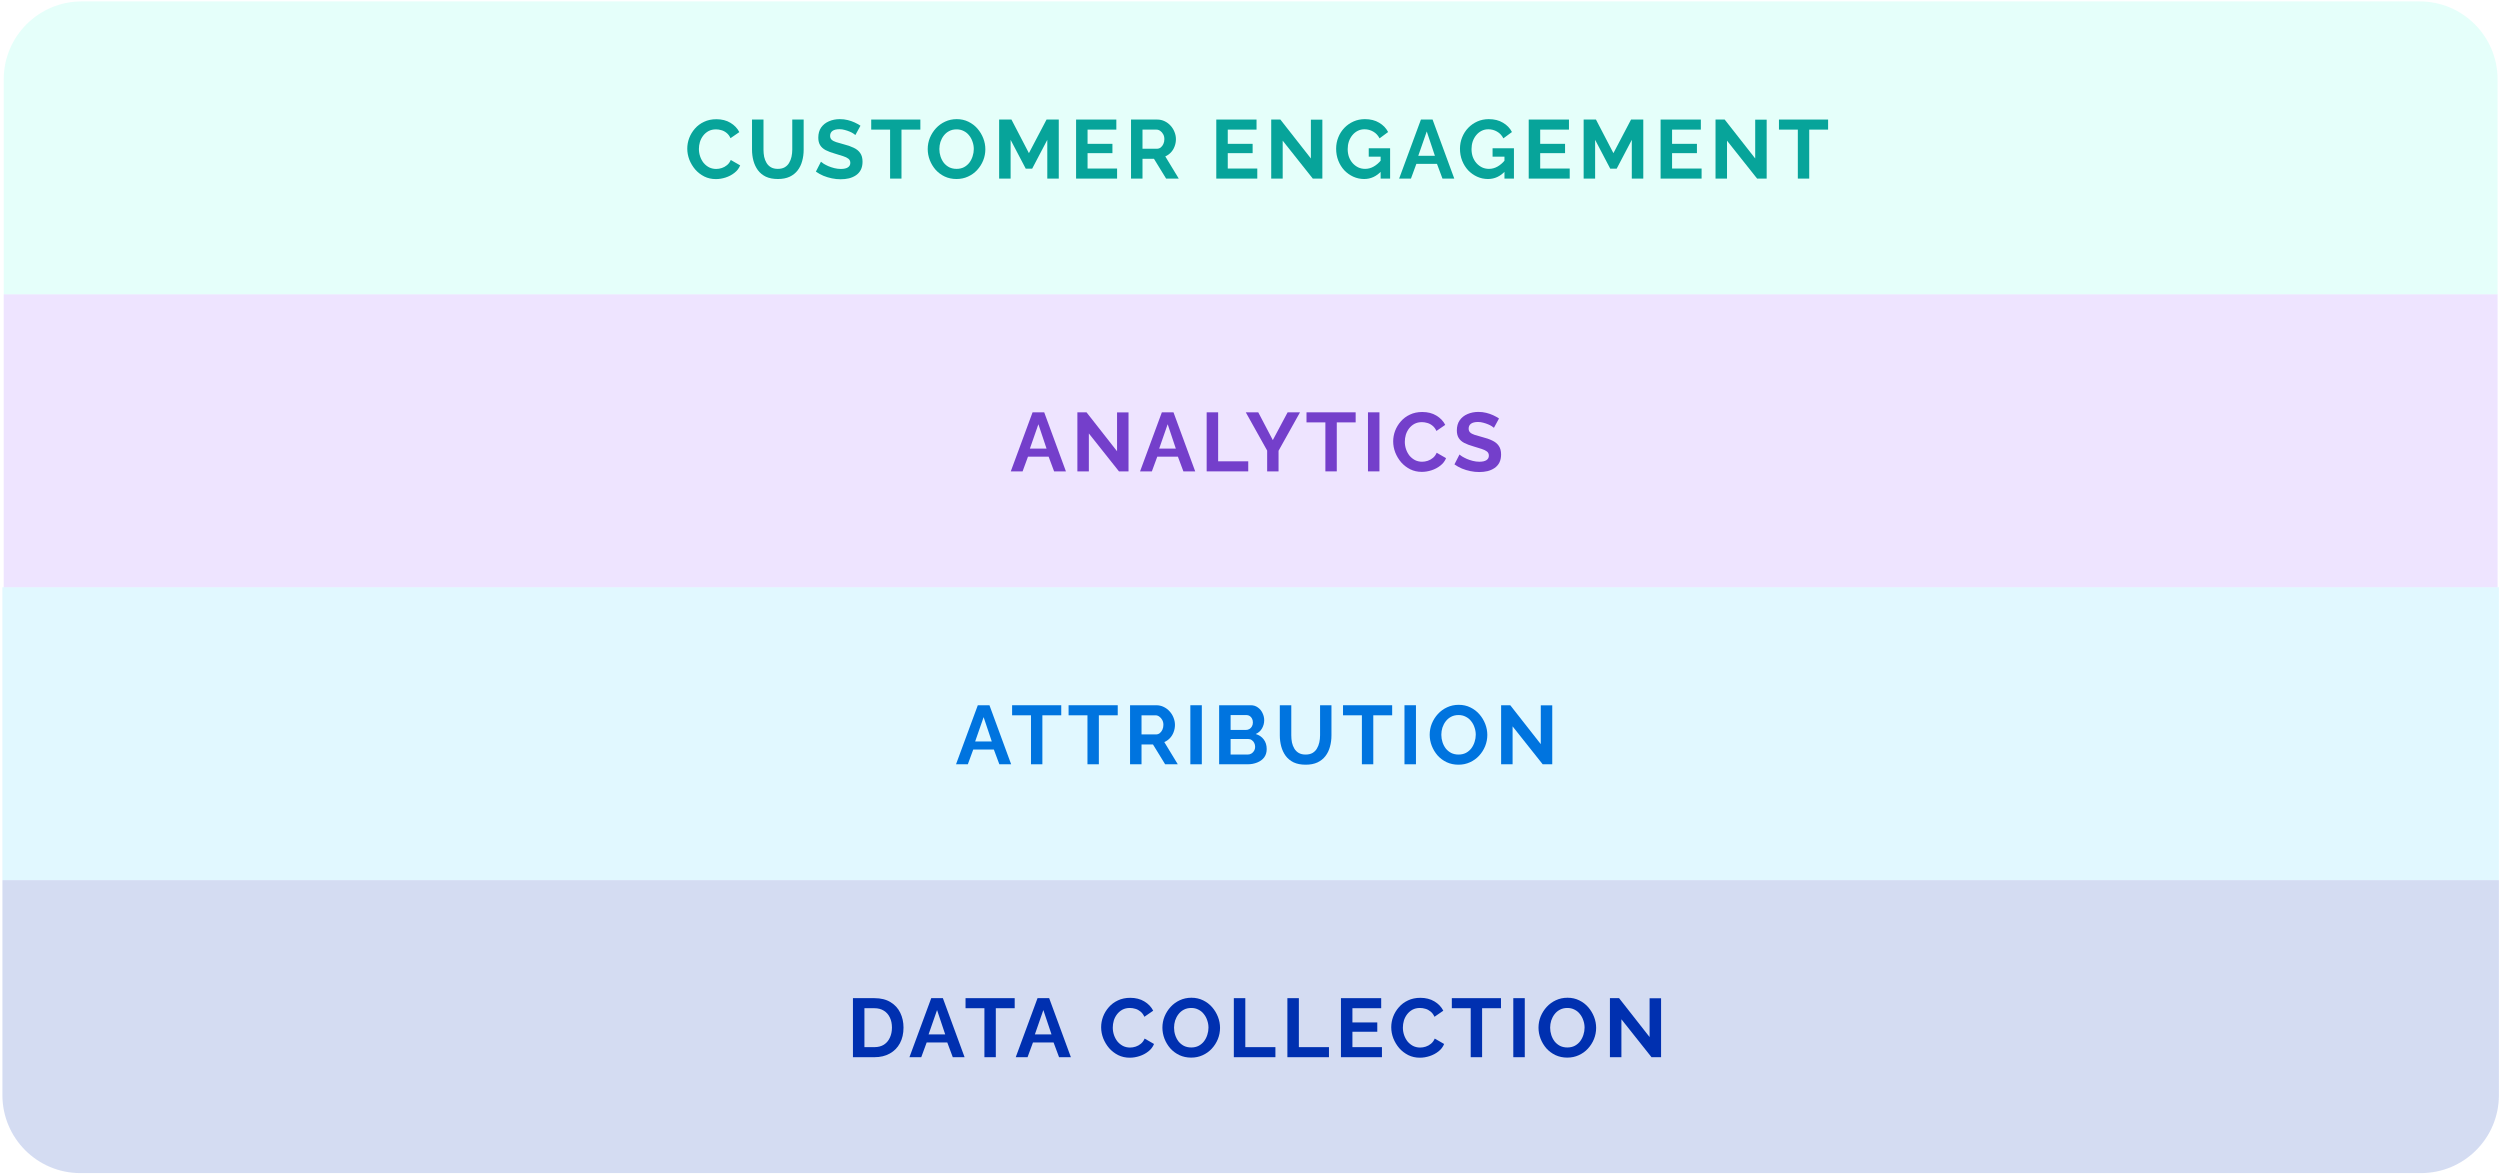
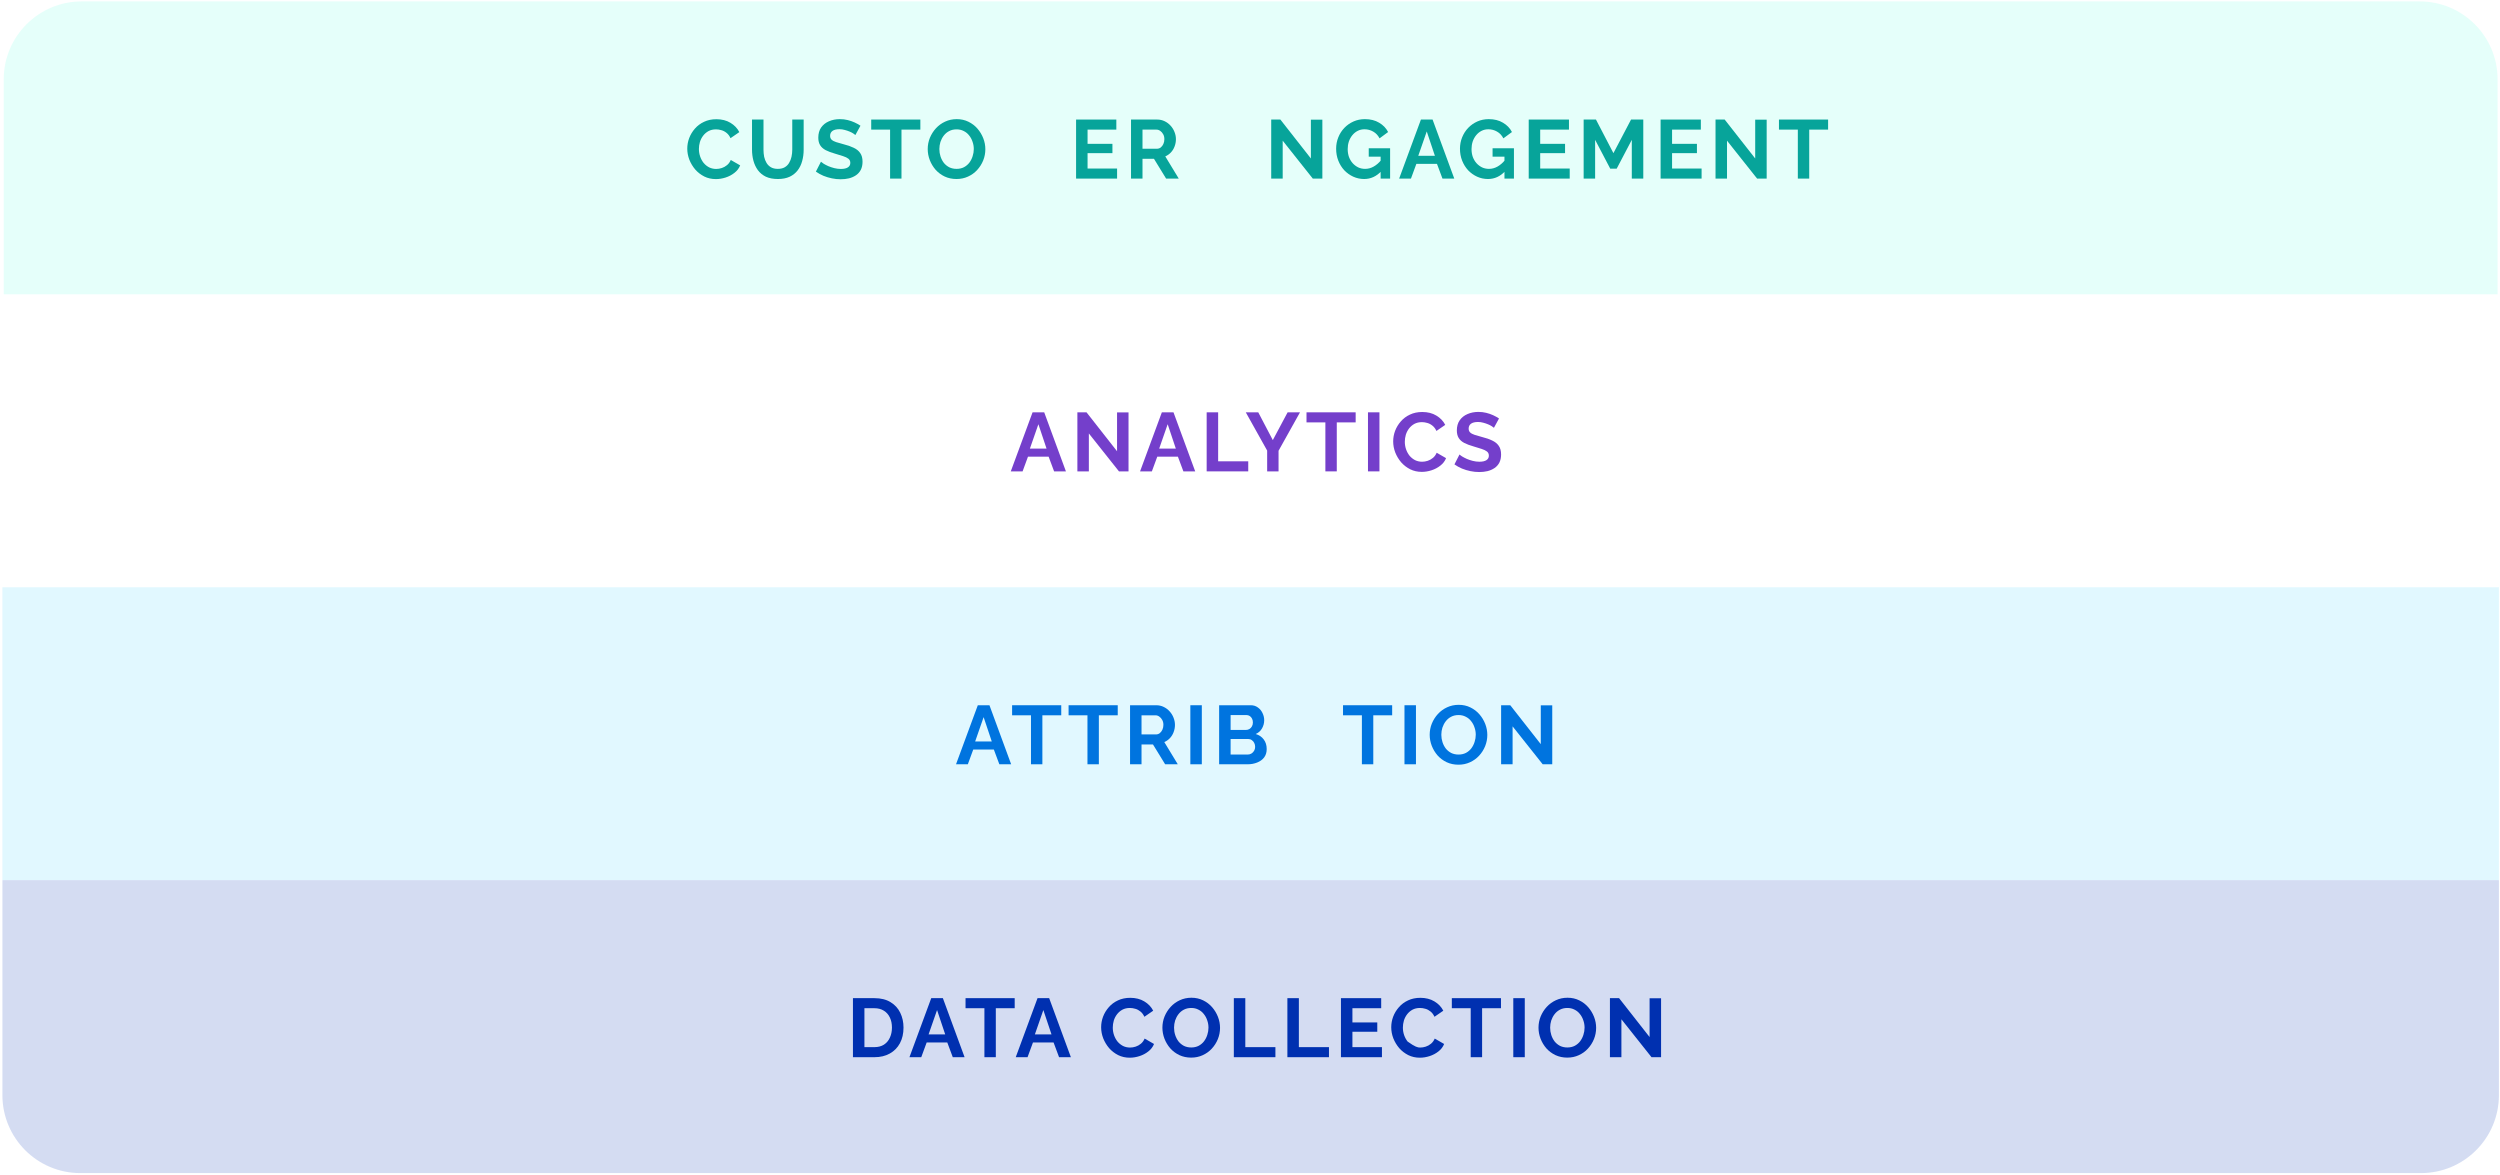
<svg xmlns="http://www.w3.org/2000/svg" width="481" height="226" viewBox="0 0 481 226" fill="none">
  <path d="M0.716 15.273C0.716 6.988 7.432 0.272 15.716 0.272H465.536C473.82 0.272 480.536 6.988 480.536 15.273V56.631H0.716V15.273Z" fill="#65FFE3" fill-opacity="0.17" />
  <path d="M132.231 28.602C132.231 27.909 132.354 27.232 132.6 26.57C132.856 25.898 133.223 25.29 133.703 24.746C134.183 24.192 134.77 23.754 135.464 23.434C136.157 23.104 136.946 22.938 137.831 22.938C138.877 22.938 139.778 23.168 140.535 23.626C141.303 24.085 141.874 24.682 142.247 25.418L140.551 26.586C140.359 26.16 140.109 25.824 139.799 25.578C139.49 25.322 139.159 25.146 138.807 25.05C138.455 24.944 138.109 24.89 137.768 24.89C137.213 24.89 136.727 25.002 136.311 25.226C135.906 25.45 135.565 25.744 135.287 26.106C135.01 26.469 134.802 26.874 134.663 27.322C134.535 27.77 134.471 28.218 134.471 28.666C134.471 29.168 134.552 29.653 134.712 30.122C134.872 30.581 135.095 30.992 135.383 31.354C135.682 31.706 136.034 31.989 136.439 32.202C136.855 32.405 137.309 32.506 137.799 32.506C138.151 32.506 138.509 32.448 138.871 32.33C139.234 32.213 139.57 32.026 139.88 31.77C140.189 31.514 140.429 31.184 140.6 30.778L142.408 31.818C142.184 32.384 141.815 32.864 141.303 33.258C140.802 33.653 140.237 33.952 139.607 34.154C138.978 34.357 138.354 34.458 137.736 34.458C136.925 34.458 136.183 34.293 135.511 33.962C134.839 33.621 134.258 33.173 133.768 32.618C133.288 32.053 132.909 31.424 132.632 30.73C132.365 30.026 132.231 29.317 132.231 28.602Z" fill="#07A49A" />
  <path d="M149.664 34.442C148.758 34.442 147.984 34.293 147.344 33.994C146.715 33.685 146.203 33.264 145.808 32.73C145.424 32.197 145.142 31.594 144.96 30.922C144.779 30.24 144.688 29.53 144.688 28.794V23.002H146.896V28.794C146.896 29.264 146.939 29.722 147.024 30.17C147.12 30.608 147.275 31.002 147.488 31.354C147.702 31.706 147.984 31.984 148.336 32.186C148.688 32.389 149.126 32.49 149.648 32.49C150.182 32.49 150.624 32.389 150.976 32.186C151.339 31.973 151.622 31.69 151.824 31.338C152.038 30.986 152.192 30.592 152.288 30.154C152.384 29.706 152.432 29.253 152.432 28.794V23.002H154.624V28.794C154.624 29.573 154.528 30.304 154.336 30.986C154.155 31.669 153.862 32.272 153.456 32.794C153.062 33.306 152.55 33.712 151.92 34.01C151.291 34.298 150.539 34.442 149.664 34.442Z" fill="#07A49A" />
  <path d="M164.576 25.978C164.502 25.904 164.363 25.802 164.16 25.674C163.968 25.546 163.728 25.424 163.44 25.306C163.163 25.189 162.859 25.088 162.528 25.002C162.198 24.906 161.862 24.858 161.52 24.858C160.923 24.858 160.47 24.97 160.16 25.194C159.862 25.418 159.712 25.733 159.712 26.138C159.712 26.448 159.808 26.693 160 26.874C160.192 27.056 160.48 27.21 160.864 27.338C161.248 27.466 161.728 27.605 162.304 27.754C163.051 27.936 163.696 28.16 164.24 28.426C164.795 28.682 165.216 29.024 165.504 29.45C165.803 29.866 165.952 30.421 165.952 31.114C165.952 31.722 165.84 32.245 165.616 32.682C165.392 33.109 165.083 33.456 164.688 33.722C164.294 33.989 163.846 34.186 163.344 34.314C162.843 34.432 162.31 34.49 161.744 34.49C161.179 34.49 160.614 34.432 160.048 34.314C159.483 34.197 158.939 34.032 158.416 33.818C157.894 33.594 157.414 33.328 156.976 33.018L157.952 31.114C158.048 31.21 158.219 31.338 158.464 31.498C158.71 31.648 159.008 31.802 159.36 31.962C159.712 32.112 160.096 32.24 160.512 32.346C160.928 32.453 161.35 32.506 161.776 32.506C162.374 32.506 162.827 32.405 163.136 32.202C163.446 32 163.6 31.712 163.6 31.338C163.6 30.997 163.478 30.73 163.232 30.538C162.987 30.346 162.646 30.181 162.208 30.042C161.771 29.893 161.254 29.733 160.656 29.562C159.942 29.36 159.344 29.136 158.864 28.89C158.384 28.634 158.027 28.314 157.792 27.93C157.558 27.546 157.44 27.066 157.44 26.49C157.44 25.712 157.622 25.061 157.984 24.538C158.358 24.005 158.859 23.605 159.488 23.338C160.118 23.061 160.816 22.922 161.584 22.922C162.118 22.922 162.619 22.981 163.088 23.098C163.568 23.216 164.016 23.37 164.432 23.562C164.848 23.754 165.222 23.962 165.552 24.186L164.576 25.978Z" fill="#07A49A" />
  <path d="M177.077 24.938H173.445V34.362H171.253V24.938H167.621V23.002H177.077V24.938Z" fill="#07A49A" />
  <path d="M184.029 34.442C183.197 34.442 182.44 34.282 181.757 33.962C181.085 33.642 180.504 33.21 180.013 32.666C179.533 32.112 179.16 31.493 178.893 30.81C178.627 30.117 178.493 29.408 178.493 28.682C178.493 27.925 178.632 27.205 178.909 26.522C179.197 25.829 179.587 25.216 180.077 24.682C180.579 24.138 181.165 23.712 181.837 23.402C182.52 23.082 183.267 22.922 184.077 22.922C184.899 22.922 185.645 23.088 186.317 23.418C187 23.749 187.581 24.192 188.061 24.746C188.541 25.301 188.915 25.92 189.181 26.602C189.448 27.285 189.581 27.989 189.581 28.714C189.581 29.461 189.443 30.181 189.165 30.874C188.888 31.557 188.499 32.17 187.997 32.714C187.507 33.248 186.92 33.669 186.237 33.978C185.565 34.288 184.829 34.442 184.029 34.442ZM180.733 28.682C180.733 29.173 180.808 29.648 180.957 30.106C181.107 30.565 181.32 30.976 181.597 31.338C181.885 31.69 182.232 31.973 182.637 32.186C183.053 32.389 183.523 32.49 184.045 32.49C184.579 32.49 185.053 32.384 185.469 32.17C185.885 31.946 186.232 31.653 186.509 31.29C186.787 30.917 186.995 30.506 187.133 30.058C187.283 29.6 187.357 29.141 187.357 28.682C187.357 28.192 187.277 27.722 187.117 27.274C186.968 26.816 186.749 26.41 186.461 26.058C186.184 25.696 185.837 25.413 185.421 25.21C185.016 24.997 184.557 24.89 184.045 24.89C183.501 24.89 183.021 25.002 182.605 25.226C182.2 25.44 181.859 25.728 181.581 26.09C181.304 26.453 181.091 26.858 180.941 27.306C180.803 27.754 180.733 28.213 180.733 28.682Z" fill="#07A49A" />
-   <path d="M201.499 34.362V26.906L198.587 32.458H197.355L194.443 26.906V34.362H192.235V23.002H194.603L197.963 29.466L201.355 23.002H203.707V34.362H201.499Z" fill="#07A49A" />
  <path d="M214.927 32.426V34.362H207.039V23.002H214.783V24.938H209.247V27.674H214.031V29.466H209.247V32.426H214.927Z" fill="#07A49A" />
  <path d="M217.608 34.362V23.002H222.632C223.155 23.002 223.635 23.109 224.072 23.322C224.52 23.536 224.904 23.824 225.224 24.186C225.555 24.549 225.806 24.954 225.976 25.402C226.158 25.85 226.248 26.309 226.248 26.778C226.248 27.258 226.163 27.722 225.992 28.17C225.832 28.608 225.598 28.992 225.288 29.322C224.979 29.653 224.616 29.909 224.2 30.09L226.792 34.362H224.36L222.024 30.554H219.816V34.362H217.608ZM219.816 28.618H222.584C222.862 28.618 223.107 28.538 223.32 28.378C223.534 28.208 223.704 27.984 223.832 27.706C223.96 27.429 224.024 27.12 224.024 26.778C224.024 26.416 223.95 26.101 223.8 25.834C223.651 25.557 223.459 25.338 223.224 25.178C223 25.018 222.755 24.938 222.488 24.938H219.816V28.618Z" fill="#07A49A" />
-   <path d="M241.901 32.426V34.362H234.013V23.002H241.757V24.938H236.221V27.674H241.005V29.466H236.221V32.426H241.901Z" fill="#07A49A" />
  <path d="M246.79 27.066V34.362H244.582V23.002H246.342L252.214 30.49V23.018H254.422V34.362H252.582L246.79 27.066Z" fill="#07A49A" />
  <path d="M262.465 34.442C261.729 34.442 261.03 34.293 260.369 33.994C259.718 33.696 259.142 33.285 258.641 32.762C258.15 32.229 257.766 31.61 257.489 30.906C257.212 30.202 257.073 29.44 257.073 28.618C257.073 27.84 257.212 27.109 257.489 26.426C257.766 25.733 258.156 25.125 258.657 24.602C259.158 24.08 259.745 23.669 260.417 23.37C261.089 23.072 261.82 22.922 262.609 22.922C263.676 22.922 264.588 23.152 265.345 23.61C266.113 24.058 266.689 24.656 267.073 25.402L265.425 26.618C265.137 26.053 264.732 25.621 264.209 25.322C263.697 25.024 263.137 24.874 262.529 24.874C262.049 24.874 261.612 24.976 261.217 25.178C260.822 25.381 260.481 25.658 260.193 26.01C259.905 26.362 259.681 26.768 259.521 27.226C259.372 27.685 259.297 28.17 259.297 28.682C259.297 29.226 259.377 29.728 259.537 30.186C259.708 30.645 259.942 31.045 260.241 31.386C260.55 31.728 260.908 32 261.313 32.202C261.718 32.394 262.166 32.49 262.657 32.49C263.233 32.49 263.782 32.341 264.305 32.042C264.838 31.744 265.334 31.306 265.793 30.73V32.906C264.844 33.93 263.734 34.442 262.465 34.442ZM265.633 30.138H263.345V28.522H267.457V34.362H265.633V30.138Z" fill="#07A49A" />
  <path d="M273.387 23.002H275.627L279.803 34.362H277.531L276.475 31.53H272.507L271.467 34.362H269.195L273.387 23.002ZM276.075 29.978L274.507 25.29L272.875 29.978H276.075Z" fill="#07A49A" />
  <path d="M286.291 34.442C285.555 34.442 284.857 34.293 284.195 33.994C283.545 33.696 282.969 33.285 282.467 32.762C281.977 32.229 281.593 31.61 281.315 30.906C281.038 30.202 280.899 29.44 280.899 28.618C280.899 27.84 281.038 27.109 281.315 26.426C281.593 25.733 281.982 25.125 282.483 24.602C282.985 24.08 283.571 23.669 284.243 23.37C284.915 23.072 285.646 22.922 286.435 22.922C287.502 22.922 288.414 23.152 289.171 23.61C289.939 24.058 290.515 24.656 290.899 25.402L289.251 26.618C288.963 26.053 288.558 25.621 288.035 25.322C287.523 25.024 286.963 24.874 286.355 24.874C285.875 24.874 285.438 24.976 285.043 25.178C284.649 25.381 284.307 25.658 284.019 26.01C283.731 26.362 283.507 26.768 283.347 27.226C283.198 27.685 283.123 28.17 283.123 28.682C283.123 29.226 283.203 29.728 283.363 30.186C283.534 30.645 283.769 31.045 284.067 31.386C284.377 31.728 284.734 32 285.139 32.202C285.545 32.394 285.993 32.49 286.483 32.49C287.059 32.49 287.609 32.341 288.131 32.042C288.665 31.744 289.161 31.306 289.619 30.73V32.906C288.67 33.93 287.561 34.442 286.291 34.442ZM289.459 30.138H287.171V28.522H291.283V34.362H289.459V30.138Z" fill="#07A49A" />
  <path d="M302.013 32.426V34.362H294.125V23.002H301.869V24.938H296.333V27.674H301.117V29.466H296.333V32.426H302.013Z" fill="#07A49A" />
  <path d="M313.958 34.362V26.906L311.046 32.458H309.814L306.902 26.906V34.362H304.694V23.002H307.062L310.422 29.466L313.814 23.002H316.167V34.362H313.958Z" fill="#07A49A" />
  <path d="M327.386 32.426V34.362H319.498V23.002H327.242V24.938H321.706V27.674H326.49V29.466H321.706V32.426H327.386Z" fill="#07A49A" />
  <path d="M332.276 27.066V34.362H330.068V23.002H331.828L337.7 30.49V23.018H339.908V34.362H338.068L332.276 27.066Z" fill="#07A49A" />
  <path d="M351.727 24.938H348.095V34.362H345.903V24.938H342.271V23.002H351.727V24.938Z" fill="#07A49A" />
-   <path d="M0.716 56.631H480.536L480.536 112.988H0.716V56.631Z" fill="#9E60FF" fill-opacity="0.17" />
  <path d="M198.666 79.332H200.906L205.082 90.692H202.81L201.754 87.86H197.786L196.746 90.692H194.474L198.666 79.332ZM201.354 86.308L199.786 81.62L198.154 86.308H201.354Z" fill="#743FCB" />
  <path d="M209.496 83.396V90.692H207.288V79.332H209.048L214.92 86.82V79.348H217.128V90.692H215.288L209.496 83.396Z" fill="#743FCB" />
  <path d="M223.54 79.332H225.78L229.956 90.692H227.684L226.628 87.86H222.66L221.62 90.692H219.348L223.54 79.332ZM226.228 86.308L224.66 81.62L223.028 86.308H226.228Z" fill="#743FCB" />
  <path d="M232.162 90.692V79.332H234.37V88.756H240.162V90.692H232.162Z" fill="#743FCB" />
  <path d="M242.089 79.332L244.889 84.676L247.737 79.332H250.121L245.993 86.724V90.692H243.801V86.692L239.689 79.332H242.089Z" fill="#743FCB" />
  <path d="M260.828 81.268H257.196V90.692H255.004V81.268H251.372V79.332H260.828V81.268Z" fill="#743FCB" />
  <path d="M263.198 90.692V79.332H265.406V90.692H263.198Z" fill="#743FCB" />
  <path d="M268.048 84.932C268.048 84.239 268.171 83.562 268.416 82.9C268.672 82.228 269.04 81.62 269.52 81.076C270 80.522 270.587 80.084 271.28 79.764C271.973 79.434 272.763 79.268 273.648 79.268C274.693 79.268 275.595 79.498 276.352 79.956C277.12 80.415 277.691 81.012 278.064 81.748L276.368 82.916C276.176 82.49 275.925 82.154 275.616 81.908C275.307 81.652 274.976 81.476 274.624 81.38C274.272 81.274 273.925 81.22 273.584 81.22C273.029 81.22 272.544 81.332 272.128 81.556C271.723 81.78 271.381 82.074 271.104 82.436C270.827 82.799 270.619 83.204 270.48 83.652C270.352 84.1 270.288 84.548 270.288 84.996C270.288 85.498 270.368 85.983 270.528 86.452C270.688 86.911 270.912 87.322 271.2 87.684C271.499 88.036 271.851 88.319 272.256 88.532C272.672 88.735 273.125 88.836 273.616 88.836C273.968 88.836 274.325 88.778 274.688 88.66C275.051 88.543 275.387 88.356 275.696 88.1C276.005 87.844 276.245 87.514 276.416 87.108L278.224 88.148C278 88.714 277.632 89.194 277.12 89.588C276.619 89.983 276.053 90.282 275.424 90.484C274.795 90.687 274.171 90.788 273.552 90.788C272.741 90.788 272 90.623 271.328 90.292C270.656 89.951 270.075 89.503 269.584 88.948C269.104 88.383 268.725 87.754 268.448 87.06C268.181 86.356 268.048 85.647 268.048 84.932Z" fill="#743FCB" />
  <path d="M287.433 82.308C287.358 82.234 287.219 82.132 287.017 82.004C286.825 81.876 286.585 81.754 286.297 81.636C286.019 81.519 285.715 81.418 285.385 81.332C285.054 81.236 284.718 81.188 284.377 81.188C283.779 81.188 283.326 81.3 283.017 81.524C282.718 81.748 282.569 82.063 282.569 82.468C282.569 82.778 282.665 83.023 282.857 83.204C283.049 83.386 283.337 83.54 283.721 83.668C284.105 83.796 284.585 83.935 285.161 84.084C285.907 84.266 286.553 84.49 287.097 84.756C287.651 85.012 288.073 85.354 288.361 85.78C288.659 86.196 288.809 86.751 288.809 87.444C288.809 88.052 288.697 88.575 288.473 89.012C288.249 89.439 287.939 89.786 287.545 90.052C287.15 90.319 286.702 90.516 286.201 90.644C285.699 90.762 285.166 90.82 284.601 90.82C284.035 90.82 283.47 90.762 282.905 90.644C282.339 90.527 281.795 90.362 281.273 90.148C280.75 89.924 280.27 89.658 279.833 89.348L280.809 87.444C280.905 87.54 281.075 87.668 281.321 87.828C281.566 87.978 281.865 88.132 282.217 88.292C282.569 88.442 282.953 88.57 283.369 88.676C283.785 88.783 284.206 88.836 284.633 88.836C285.23 88.836 285.683 88.735 285.993 88.532C286.302 88.33 286.457 88.042 286.457 87.668C286.457 87.327 286.334 87.06 286.089 86.868C285.843 86.676 285.502 86.511 285.065 86.372C284.627 86.223 284.11 86.063 283.513 85.892C282.798 85.69 282.201 85.466 281.721 85.22C281.241 84.964 280.883 84.644 280.649 84.26C280.414 83.876 280.297 83.396 280.297 82.82C280.297 82.042 280.478 81.391 280.841 80.868C281.214 80.335 281.715 79.935 282.345 79.668C282.974 79.391 283.673 79.252 284.441 79.252C284.974 79.252 285.475 79.311 285.945 79.428C286.425 79.546 286.873 79.7 287.289 79.892C287.705 80.084 288.078 80.292 288.409 80.516L287.433 82.308Z" fill="#743FCB" />
  <path d="M0.463 112.987H480.791V169.346H0.463V112.987Z" fill="#4DD4FF" fill-opacity="0.17" />
  <path d="M188.13 135.688H190.37L194.546 147.048H192.274L191.218 144.216H187.25L186.21 147.048H183.938L188.13 135.688ZM190.818 142.664L189.25 137.976L187.618 142.664H190.818Z" fill="#0074DF" />
  <path d="M204.185 137.624H200.553V147.048H198.361V137.624H194.729V135.688H204.185V137.624Z" fill="#0074DF" />
  <path d="M215.052 137.624H211.42V147.048H209.228V137.624H205.596V135.688H215.052V137.624Z" fill="#0074DF" />
  <path d="M217.422 147.048V135.688H222.446C222.968 135.688 223.449 135.795 223.886 136.008C224.334 136.221 224.718 136.509 225.038 136.872C225.368 137.235 225.619 137.64 225.79 138.088C225.971 138.536 226.062 138.995 226.062 139.464C226.062 139.944 225.976 140.408 225.806 140.856C225.646 141.293 225.411 141.677 225.102 142.008C224.793 142.339 224.43 142.595 224.014 142.776L226.606 147.048H224.174L221.838 143.24H219.63V147.048H217.422ZM219.63 141.304H222.398C222.675 141.304 222.921 141.224 223.134 141.064C223.347 140.893 223.518 140.669 223.646 140.392C223.774 140.115 223.838 139.805 223.838 139.464C223.838 139.101 223.763 138.787 223.614 138.52C223.464 138.243 223.272 138.024 223.038 137.864C222.814 137.704 222.569 137.624 222.302 137.624H219.63V141.304Z" fill="#0074DF" />
  <path d="M229.022 147.048V135.688H231.23V147.048H229.022Z" fill="#0074DF" />
  <path d="M243.713 144.12C243.713 144.76 243.547 145.299 243.217 145.736C242.886 146.163 242.438 146.488 241.873 146.712C241.318 146.936 240.71 147.048 240.049 147.048H234.561V135.688H240.641C241.174 135.688 241.633 135.832 242.017 136.12C242.411 136.397 242.71 136.76 242.913 137.208C243.126 137.645 243.233 138.104 243.233 138.584C243.233 139.128 243.094 139.645 242.817 140.136C242.539 140.627 242.134 140.989 241.601 141.224C242.251 141.416 242.763 141.763 243.137 142.264C243.521 142.765 243.713 143.384 243.713 144.12ZM241.489 143.704C241.489 143.416 241.43 143.16 241.313 142.936C241.195 142.701 241.035 142.52 240.833 142.392C240.641 142.253 240.417 142.184 240.161 142.184H236.769V145.176H240.049C240.315 145.176 240.555 145.112 240.769 144.984C240.993 144.845 241.169 144.664 241.297 144.44C241.425 144.216 241.489 143.971 241.489 143.704ZM236.769 137.576V140.44H239.713C239.958 140.44 240.182 140.381 240.385 140.264C240.587 140.147 240.747 139.981 240.865 139.768C240.993 139.555 241.057 139.299 241.057 139C241.057 138.712 240.998 138.461 240.881 138.248C240.774 138.035 240.625 137.869 240.433 137.752C240.251 137.635 240.043 137.576 239.809 137.576H236.769Z" fill="#0074DF" />
-   <path d="M251.212 147.128C250.305 147.128 249.532 146.979 248.892 146.68C248.262 146.371 247.75 145.949 247.356 145.416C246.972 144.883 246.689 144.28 246.508 143.608C246.326 142.925 246.236 142.216 246.236 141.48V135.688H248.444V141.48C248.444 141.949 248.486 142.408 248.572 142.856C248.668 143.293 248.822 143.688 249.036 144.04C249.249 144.392 249.532 144.669 249.884 144.872C250.236 145.075 250.673 145.176 251.196 145.176C251.729 145.176 252.172 145.075 252.524 144.872C252.886 144.659 253.169 144.376 253.372 144.024C253.585 143.672 253.74 143.277 253.836 142.84C253.932 142.392 253.98 141.939 253.98 141.48V135.688H256.172V141.48C256.172 142.259 256.076 142.989 255.884 143.672C255.702 144.355 255.409 144.957 255.004 145.48C254.609 145.992 254.097 146.397 253.468 146.696C252.838 146.984 252.086 147.128 251.212 147.128Z" fill="#0074DF" />
  <path d="M267.852 137.624H264.22V147.048H262.028V137.624H258.396V135.688H267.852V137.624Z" fill="#0074DF" />
  <path d="M270.222 147.048V135.688H272.43V147.048H270.222Z" fill="#0074DF" />
  <path d="M280.608 147.128C279.776 147.128 279.019 146.968 278.336 146.648C277.664 146.328 277.083 145.896 276.592 145.352C276.112 144.797 275.739 144.179 275.472 143.496C275.205 142.803 275.072 142.093 275.072 141.368C275.072 140.611 275.211 139.891 275.488 139.208C275.776 138.515 276.165 137.901 276.656 137.368C277.157 136.824 277.744 136.397 278.416 136.088C279.099 135.768 279.845 135.608 280.656 135.608C281.477 135.608 282.224 135.773 282.896 136.104C283.579 136.435 284.16 136.877 284.64 137.432C285.12 137.987 285.493 138.605 285.76 139.288C286.027 139.971 286.16 140.675 286.16 141.4C286.16 142.147 286.021 142.867 285.744 143.56C285.467 144.243 285.077 144.856 284.576 145.4C284.085 145.933 283.499 146.355 282.816 146.664C282.144 146.973 281.408 147.128 280.608 147.128ZM277.312 141.368C277.312 141.859 277.387 142.333 277.536 142.792C277.685 143.251 277.899 143.661 278.176 144.024C278.464 144.376 278.811 144.659 279.216 144.872C279.632 145.075 280.101 145.176 280.624 145.176C281.157 145.176 281.632 145.069 282.048 144.856C282.464 144.632 282.811 144.339 283.088 143.976C283.365 143.603 283.573 143.192 283.712 142.744C283.861 142.285 283.936 141.827 283.936 141.368C283.936 140.877 283.856 140.408 283.696 139.96C283.547 139.501 283.328 139.096 283.04 138.744C282.763 138.381 282.416 138.099 282 137.896C281.595 137.683 281.136 137.576 280.624 137.576C280.08 137.576 279.6 137.688 279.184 137.912C278.779 138.125 278.437 138.413 278.16 138.776C277.883 139.139 277.669 139.544 277.52 139.992C277.381 140.44 277.312 140.899 277.312 141.368Z" fill="#0074DF" />
  <path d="M291.022 139.752V147.048H288.814V135.688H290.574L296.446 143.176V135.704H298.654V147.048H296.814L291.022 139.752Z" fill="#0074DF" />
  <path d="M0.463 169.346H480.791V210.703C480.791 218.987 474.075 225.703 465.791 225.703H15.463C7.179 225.703 0.463 218.987 0.463 210.703V169.346Z" fill="#0030B0" fill-opacity="0.17" />
  <path d="M164.107 203.405V192.045H168.235C169.472 192.045 170.507 192.301 171.339 192.813C172.171 193.315 172.795 193.997 173.211 194.861C173.627 195.715 173.835 196.664 173.835 197.709C173.835 198.861 173.605 199.864 173.147 200.717C172.688 201.571 172.037 202.232 171.195 202.701C170.363 203.171 169.376 203.405 168.235 203.405H164.107ZM171.611 197.709C171.611 196.973 171.477 196.328 171.211 195.773C170.944 195.208 170.56 194.771 170.059 194.461C169.557 194.141 168.949 193.981 168.235 193.981H166.315V201.469H168.235C168.96 201.469 169.573 201.309 170.075 200.989C170.576 200.659 170.955 200.211 171.211 199.645C171.477 199.069 171.611 198.424 171.611 197.709Z" fill="#0030B0" />
  <path d="M179.17 192.045H181.41L185.586 203.405H183.314L182.258 200.573H178.29L177.25 203.405H174.978L179.17 192.045ZM181.858 199.021L180.29 194.333L178.658 199.021H181.858Z" fill="#0030B0" />
  <path d="M195.226 193.981H191.594V203.405H189.402V193.981H185.77V192.045H195.226V193.981Z" fill="#0030B0" />
  <path d="M199.621 192.045H201.861L206.037 203.405H203.765L202.709 200.573H198.741L197.701 203.405H195.429L199.621 192.045ZM202.309 199.021L200.741 194.333L199.109 199.021H202.309Z" fill="#0030B0" />
  <path d="M211.859 197.645C211.859 196.952 211.982 196.275 212.227 195.613C212.483 194.941 212.851 194.333 213.331 193.789C213.811 193.235 214.398 192.797 215.091 192.477C215.785 192.147 216.574 191.981 217.459 191.981C218.505 191.981 219.406 192.211 220.163 192.669C220.931 193.128 221.502 193.725 221.875 194.461L220.179 195.629C219.987 195.203 219.737 194.867 219.427 194.621C219.118 194.365 218.787 194.189 218.435 194.093C218.083 193.987 217.737 193.933 217.395 193.933C216.841 193.933 216.355 194.045 215.939 194.269C215.534 194.493 215.193 194.787 214.915 195.149C214.638 195.512 214.43 195.917 214.291 196.365C214.163 196.813 214.099 197.261 214.099 197.709C214.099 198.211 214.179 198.696 214.339 199.165C214.499 199.624 214.723 200.035 215.011 200.397C215.31 200.749 215.662 201.032 216.067 201.245C216.483 201.448 216.937 201.549 217.427 201.549C217.779 201.549 218.137 201.491 218.499 201.373C218.862 201.256 219.198 201.069 219.507 200.813C219.817 200.557 220.057 200.227 220.227 199.821L222.035 200.861C221.811 201.427 221.443 201.907 220.931 202.301C220.43 202.696 219.865 202.995 219.235 203.197C218.606 203.4 217.982 203.501 217.363 203.501C216.553 203.501 215.811 203.336 215.139 203.005C214.467 202.664 213.886 202.216 213.395 201.661C212.915 201.096 212.537 200.467 212.259 199.773C211.993 199.069 211.859 198.36 211.859 197.645Z" fill="#0030B0" />
  <path d="M229.183 203.485C228.351 203.485 227.594 203.325 226.911 203.005C226.239 202.685 225.658 202.253 225.167 201.709C224.687 201.155 224.314 200.536 224.047 199.853C223.781 199.16 223.647 198.451 223.647 197.725C223.647 196.968 223.786 196.248 224.063 195.565C224.351 194.872 224.741 194.259 225.231 193.725C225.733 193.181 226.319 192.755 226.991 192.445C227.674 192.125 228.421 191.965 229.231 191.965C230.053 191.965 230.799 192.131 231.471 192.461C232.154 192.792 232.735 193.235 233.215 193.789C233.695 194.344 234.069 194.963 234.335 195.645C234.602 196.328 234.735 197.032 234.735 197.757C234.735 198.504 234.597 199.224 234.319 199.917C234.042 200.6 233.653 201.213 233.151 201.757C232.661 202.291 232.074 202.712 231.391 203.021C230.719 203.331 229.983 203.485 229.183 203.485ZM225.887 197.725C225.887 198.216 225.962 198.691 226.111 199.149C226.261 199.608 226.474 200.019 226.751 200.381C227.039 200.733 227.386 201.016 227.791 201.229C228.207 201.432 228.677 201.533 229.199 201.533C229.733 201.533 230.207 201.427 230.623 201.213C231.039 200.989 231.386 200.696 231.663 200.333C231.941 199.96 232.149 199.549 232.287 199.101C232.437 198.643 232.511 198.184 232.511 197.725C232.511 197.235 232.431 196.765 232.271 196.317C232.122 195.859 231.903 195.453 231.615 195.101C231.338 194.739 230.991 194.456 230.575 194.253C230.17 194.04 229.711 193.933 229.199 193.933C228.655 193.933 228.175 194.045 227.759 194.269C227.354 194.483 227.013 194.771 226.735 195.133C226.458 195.496 226.245 195.901 226.095 196.349C225.957 196.797 225.887 197.256 225.887 197.725Z" fill="#0030B0" />
  <path d="M237.389 203.405V192.045H239.597V201.469H245.389V203.405H237.389Z" fill="#0030B0" />
  <path d="M247.693 203.405V192.045H249.901V201.469H255.693V203.405H247.693Z" fill="#0030B0" />
  <path d="M265.885 201.469V203.405H257.997V192.045H265.741V193.981H260.205V196.717H264.989V198.509H260.205V201.469H265.885Z" fill="#0030B0" />
-   <path d="M267.675 197.645C267.675 196.952 267.798 196.275 268.043 195.613C268.299 194.941 268.667 194.333 269.147 193.789C269.627 193.235 270.213 192.797 270.907 192.477C271.6 192.147 272.39 191.981 273.275 191.981C274.32 191.981 275.221 192.211 275.979 192.669C276.747 193.128 277.317 193.725 277.691 194.461L275.995 195.629C275.803 195.203 275.552 194.867 275.243 194.621C274.933 194.365 274.603 194.189 274.251 194.093C273.899 193.987 273.552 193.933 273.211 193.933C272.656 193.933 272.171 194.045 271.755 194.269C271.349 194.493 271.008 194.787 270.731 195.149C270.454 195.512 270.246 195.917 270.107 196.365C269.979 196.813 269.915 197.261 269.915 197.709C269.915 198.211 269.995 198.696 270.155 199.165C270.315 199.624 270.539 200.035 270.827 200.397C271.126 200.749 271.478 201.032 271.883 201.245C272.299 201.448 272.752 201.549 273.243 201.549C273.595 201.549 273.952 201.491 274.315 201.373C274.677 201.256 275.014 201.069 275.323 200.813C275.632 200.557 275.872 200.227 276.043 199.821L277.851 200.861C277.627 201.427 277.259 201.907 276.747 202.301C276.245 202.696 275.68 202.995 275.051 203.197C274.422 203.4 273.797 203.501 273.179 203.501C272.368 203.501 271.627 203.336 270.955 203.005C270.283 202.664 269.702 202.216 269.211 201.661C268.731 201.096 268.352 200.467 268.075 199.773C267.808 199.069 267.675 198.36 267.675 197.645Z" fill="#0030B0" />
+   <path d="M267.675 197.645C267.675 196.952 267.798 196.275 268.043 195.613C268.299 194.941 268.667 194.333 269.147 193.789C269.627 193.235 270.213 192.797 270.907 192.477C271.6 192.147 272.39 191.981 273.275 191.981C274.32 191.981 275.221 192.211 275.979 192.669C276.747 193.128 277.317 193.725 277.691 194.461L275.995 195.629C275.803 195.203 275.552 194.867 275.243 194.621C274.933 194.365 274.603 194.189 274.251 194.093C273.899 193.987 273.552 193.933 273.211 193.933C272.656 193.933 272.171 194.045 271.755 194.269C271.349 194.493 271.008 194.787 270.731 195.149C270.454 195.512 270.246 195.917 270.107 196.365C269.979 196.813 269.915 197.261 269.915 197.709C269.915 198.211 269.995 198.696 270.155 199.165C270.315 199.624 270.539 200.035 270.827 200.397C272.299 201.448 272.752 201.549 273.243 201.549C273.595 201.549 273.952 201.491 274.315 201.373C274.677 201.256 275.014 201.069 275.323 200.813C275.632 200.557 275.872 200.227 276.043 199.821L277.851 200.861C277.627 201.427 277.259 201.907 276.747 202.301C276.245 202.696 275.68 202.995 275.051 203.197C274.422 203.4 273.797 203.501 273.179 203.501C272.368 203.501 271.627 203.336 270.955 203.005C270.283 202.664 269.702 202.216 269.211 201.661C268.731 201.096 268.352 200.467 268.075 199.773C267.808 199.069 267.675 198.36 267.675 197.645Z" fill="#0030B0" />
  <path d="M288.788 193.981H285.156V203.405H282.964V193.981H279.332V192.045H288.788V193.981Z" fill="#0030B0" />
  <path d="M291.158 203.405V192.045H293.366V203.405H291.158Z" fill="#0030B0" />
  <path d="M301.544 203.485C300.712 203.485 299.955 203.325 299.272 203.005C298.6 202.685 298.019 202.253 297.528 201.709C297.048 201.155 296.675 200.536 296.408 199.853C296.141 199.16 296.008 198.451 296.008 197.725C296.008 196.968 296.147 196.248 296.424 195.565C296.712 194.872 297.101 194.259 297.592 193.725C298.093 193.181 298.68 192.755 299.352 192.445C300.035 192.125 300.781 191.965 301.592 191.965C302.413 191.965 303.16 192.131 303.832 192.461C304.515 192.792 305.096 193.235 305.576 193.789C306.056 194.344 306.429 194.963 306.696 195.645C306.963 196.328 307.096 197.032 307.096 197.757C307.096 198.504 306.957 199.224 306.68 199.917C306.403 200.6 306.013 201.213 305.512 201.757C305.021 202.291 304.435 202.712 303.752 203.021C303.08 203.331 302.344 203.485 301.544 203.485ZM298.248 197.725C298.248 198.216 298.323 198.691 298.472 199.149C298.621 199.608 298.835 200.019 299.112 200.381C299.4 200.733 299.747 201.016 300.152 201.229C300.568 201.432 301.037 201.533 301.56 201.533C302.093 201.533 302.568 201.427 302.984 201.213C303.4 200.989 303.747 200.696 304.024 200.333C304.301 199.96 304.509 199.549 304.648 199.101C304.797 198.643 304.872 198.184 304.872 197.725C304.872 197.235 304.792 196.765 304.632 196.317C304.483 195.859 304.264 195.453 303.976 195.101C303.699 194.739 303.352 194.456 302.936 194.253C302.531 194.04 302.072 193.933 301.56 193.933C301.016 193.933 300.536 194.045 300.12 194.269C299.715 194.483 299.373 194.771 299.096 195.133C298.819 195.496 298.605 195.901 298.456 196.349C298.317 196.797 298.248 197.256 298.248 197.725Z" fill="#0030B0" />
  <path d="M311.958 196.109V203.405H309.75V192.045H311.51L317.382 199.533V192.061H319.59V203.405H317.75L311.958 196.109Z" fill="#0030B0" />
</svg>